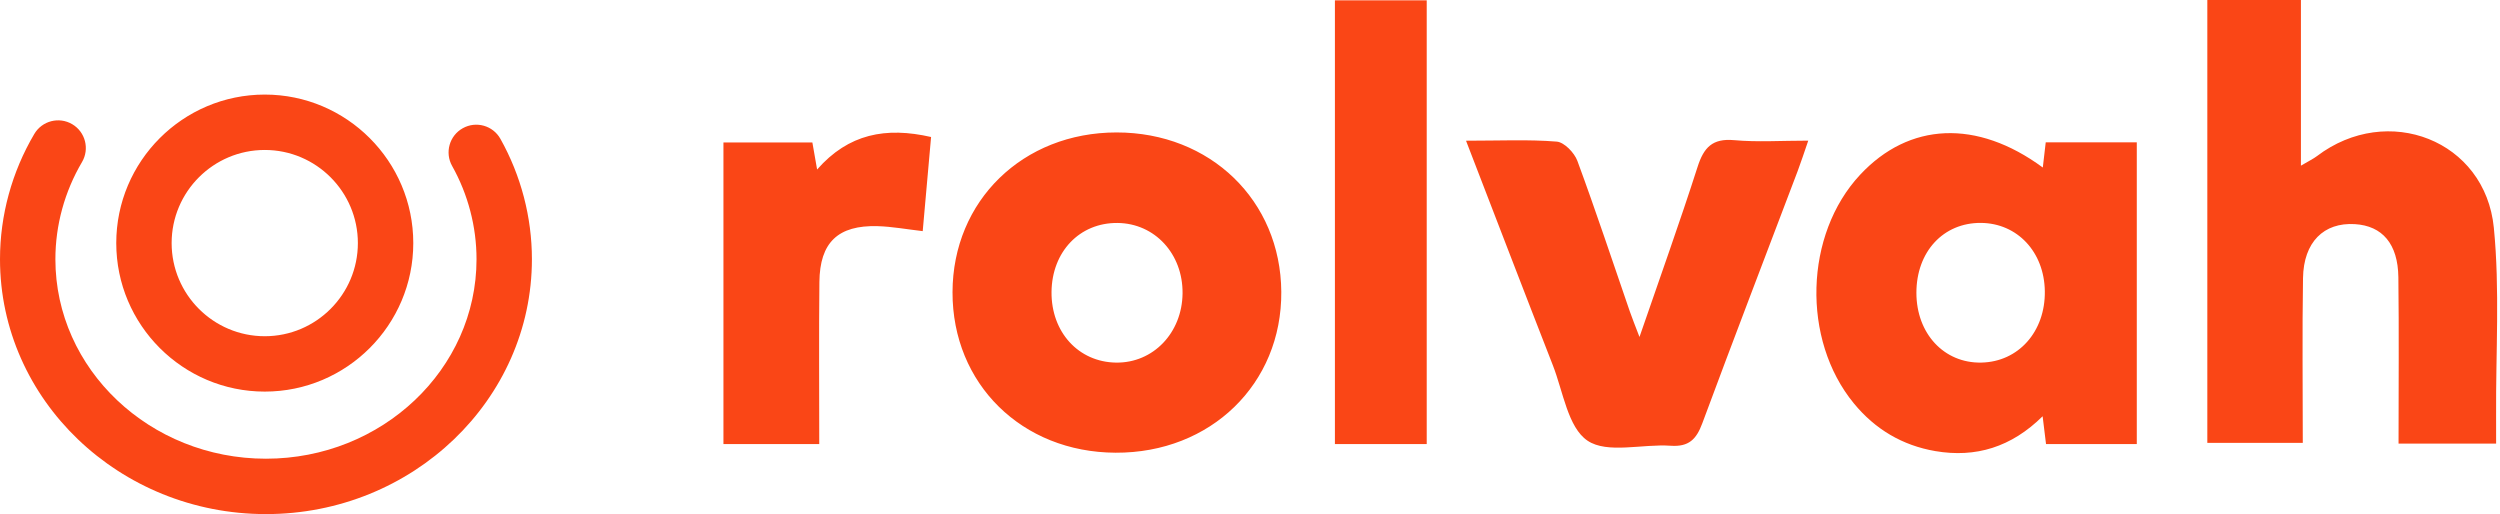
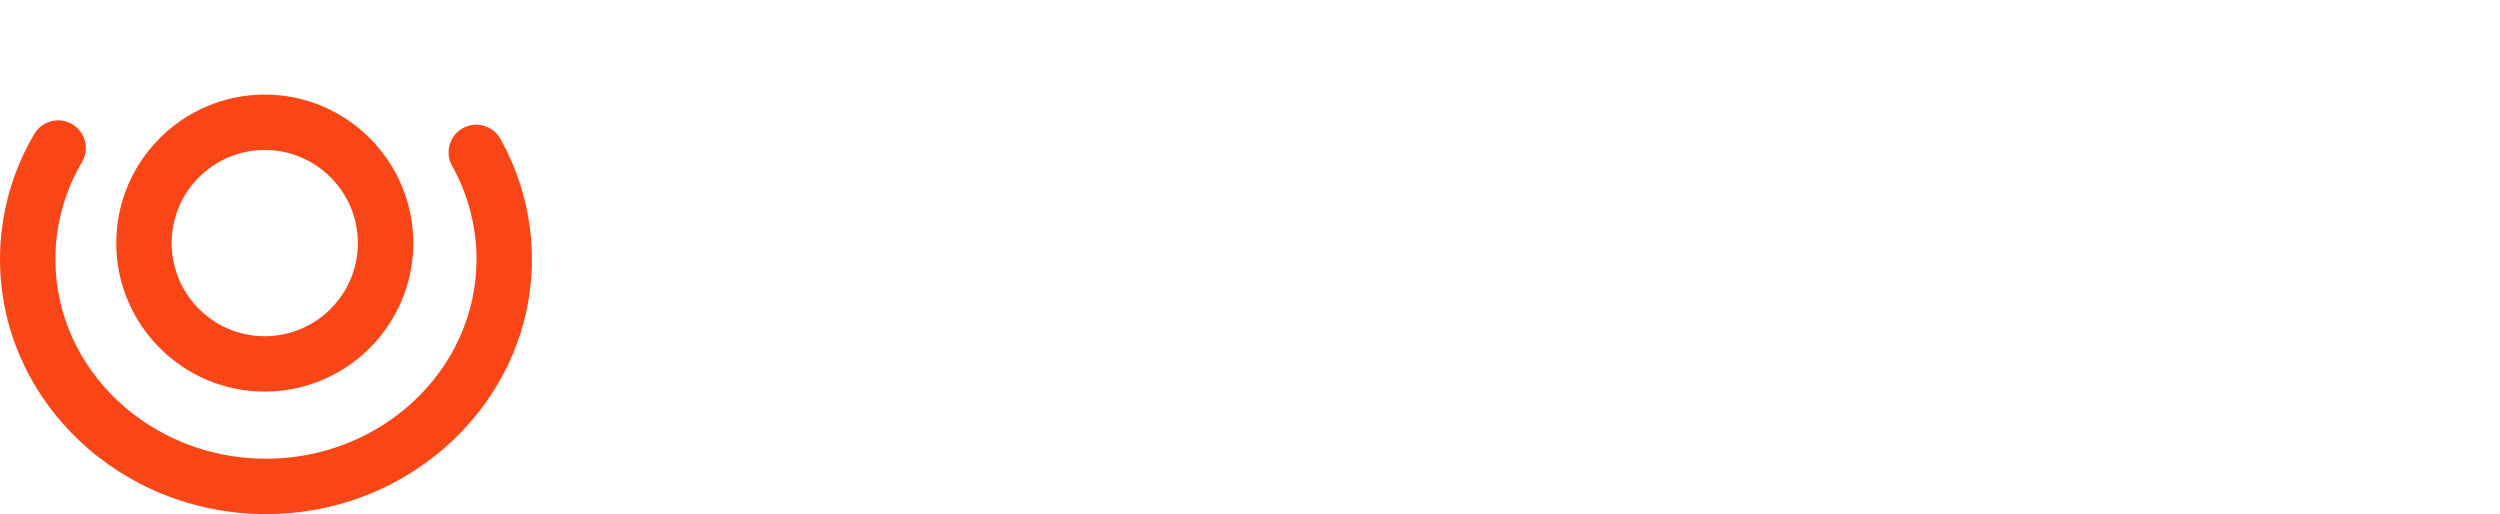
<svg xmlns="http://www.w3.org/2000/svg" width="141px" height="29px" viewBox="0 0 141 29" version="1.1">
  <title>Rolvah</title>
  <desc>Created with Sketch.</desc>
  <defs />
  <g id="Symbols-&amp;-Styles" stroke="none" stroke-width="1" fill="none" fill-rule="evenodd">
    <g id="Material/Header" transform="translate(0, -26)" fill="#FA4616">
      <g id="Group" transform="translate(0, 25)">
        <g id="Rolvah" transform="translate(0, 1)">
-           <path d="M46.085,9.56 C45.974,8.925 45.892,8.461 45.818,8.036 L40.802,8.036 L40.802,25.045 L46.206,25.045 C46.206,21.885 46.182,18.893 46.214,15.902 C46.237,13.671 47.265,12.694 49.493,12.755 C50.306,12.778 51.115,12.929 52.041,13.036 C52.201,11.237 52.354,9.514 52.513,7.727 C49.963,7.144 47.858,7.543 46.085,9.56 Z M75.289,25.045 L80.467,25.045 L80.467,0.018 L75.289,0.018 L75.289,25.045 Z M97.804,7.905 C96.578,7.795 96.094,8.317 95.743,9.413 C94.741,12.536 93.631,15.624 92.467,19.006 C92.209,18.326 92.054,17.951 91.922,17.567 C90.944,14.732 90.002,11.885 88.964,9.073 C88.794,8.614 88.223,8.021 87.799,7.987 C86.209,7.858 84.602,7.936 82.684,7.936 C84.383,12.338 85.969,16.477 87.582,20.605 C88.162,22.088 88.43,24.109 89.536,24.854 C90.652,25.607 92.633,25.027 94.228,25.14 C95.245,25.211 95.675,24.778 96.008,23.878 C97.77,19.127 99.589,14.398 101.384,9.66 C101.577,9.151 101.743,8.632 101.986,7.932 C100.469,7.932 99.127,8.024 97.804,7.905 Z M66.696,16.548 C66.72,14.318 65.129,12.595 63.028,12.575 C60.893,12.555 59.327,14.195 59.306,16.468 C59.287,18.735 60.829,20.422 62.948,20.451 C65.037,20.479 66.673,18.776 66.696,16.548 Z M72.265,16.456 C72.302,21.653 68.282,25.557 62.918,25.533 C57.631,25.51 53.71,21.649 53.722,16.478 C53.734,11.322 57.689,7.472 62.974,7.47 C68.26,7.469 72.227,11.306 72.265,16.456 Z M115.328,16.42 C115.297,14.212 113.778,12.59 111.726,12.572 C109.603,12.555 108.084,14.199 108.085,16.516 C108.086,18.814 109.642,20.489 111.742,20.45 C113.839,20.411 115.361,18.703 115.328,16.42 Z M115.379,8.029 L120.515,8.029 L120.515,25.046 L115.396,25.046 C115.336,24.558 115.282,24.118 115.204,23.477 C113.441,25.221 111.427,25.832 109.152,25.442 C107.297,25.124 105.757,24.212 104.558,22.751 C101.604,19.156 101.768,13.223 104.912,9.855 C107.672,6.897 111.49,6.707 115.214,9.448 C115.271,8.953 115.32,8.533 115.379,8.029 Z M140.78,23.406 C140.783,23.911 140.781,24.415 140.781,25.018 L135.278,25.018 C135.278,21.824 135.307,18.731 135.268,15.638 C135.245,13.751 134.363,12.735 132.815,12.641 C131.061,12.534 129.923,13.654 129.89,15.68 C129.841,18.733 129.877,21.786 129.877,24.979 L124.493,24.979 L124.493,0 L129.772,0 L129.772,9.344 C130.228,9.074 130.469,8.961 130.677,8.804 C134.659,5.782 140.168,7.906 140.653,12.848 C140.995,16.338 140.759,19.885 140.78,23.406 Z" id="Logo" />
          <path d="M26.098,7.233 C25.346,7.654 25.077,8.607 25.499,9.359 C26.4,10.967 26.876,12.787 26.876,14.62 C26.876,20.824 21.548,25.871 15,25.871 C8.451,25.871 3.124,20.824 3.124,14.62 C3.124,12.702 3.643,10.808 4.624,9.143 C5.062,8.4 4.816,7.442 4.072,7.004 C3.33,6.567 2.372,6.812 1.934,7.556 C0.668,9.701 0,12.144 0,14.62 C0,22.546 6.729,28.995 15,28.995 C23.271,28.995 30,22.546 30,14.62 C30,12.254 29.386,9.906 28.224,7.832 C27.803,7.079 26.852,6.81 26.098,7.233 Z M6.557,13.71 C6.557,9.091 10.314,5.334 14.933,5.334 C19.551,5.334 23.309,9.091 23.309,13.71 C23.309,18.329 19.551,22.086 14.933,22.086 C10.314,22.086 6.557,18.329 6.557,13.71 Z M9.68,13.71 C9.68,16.606 12.036,18.963 14.933,18.963 C17.828,18.963 20.184,16.606 20.184,13.71 C20.184,10.814 17.828,8.458 14.933,8.458 C12.036,8.458 9.68,10.814 9.68,13.71 Z" id="Iso" />
        </g>
      </g>
    </g>
  </g>
</svg>